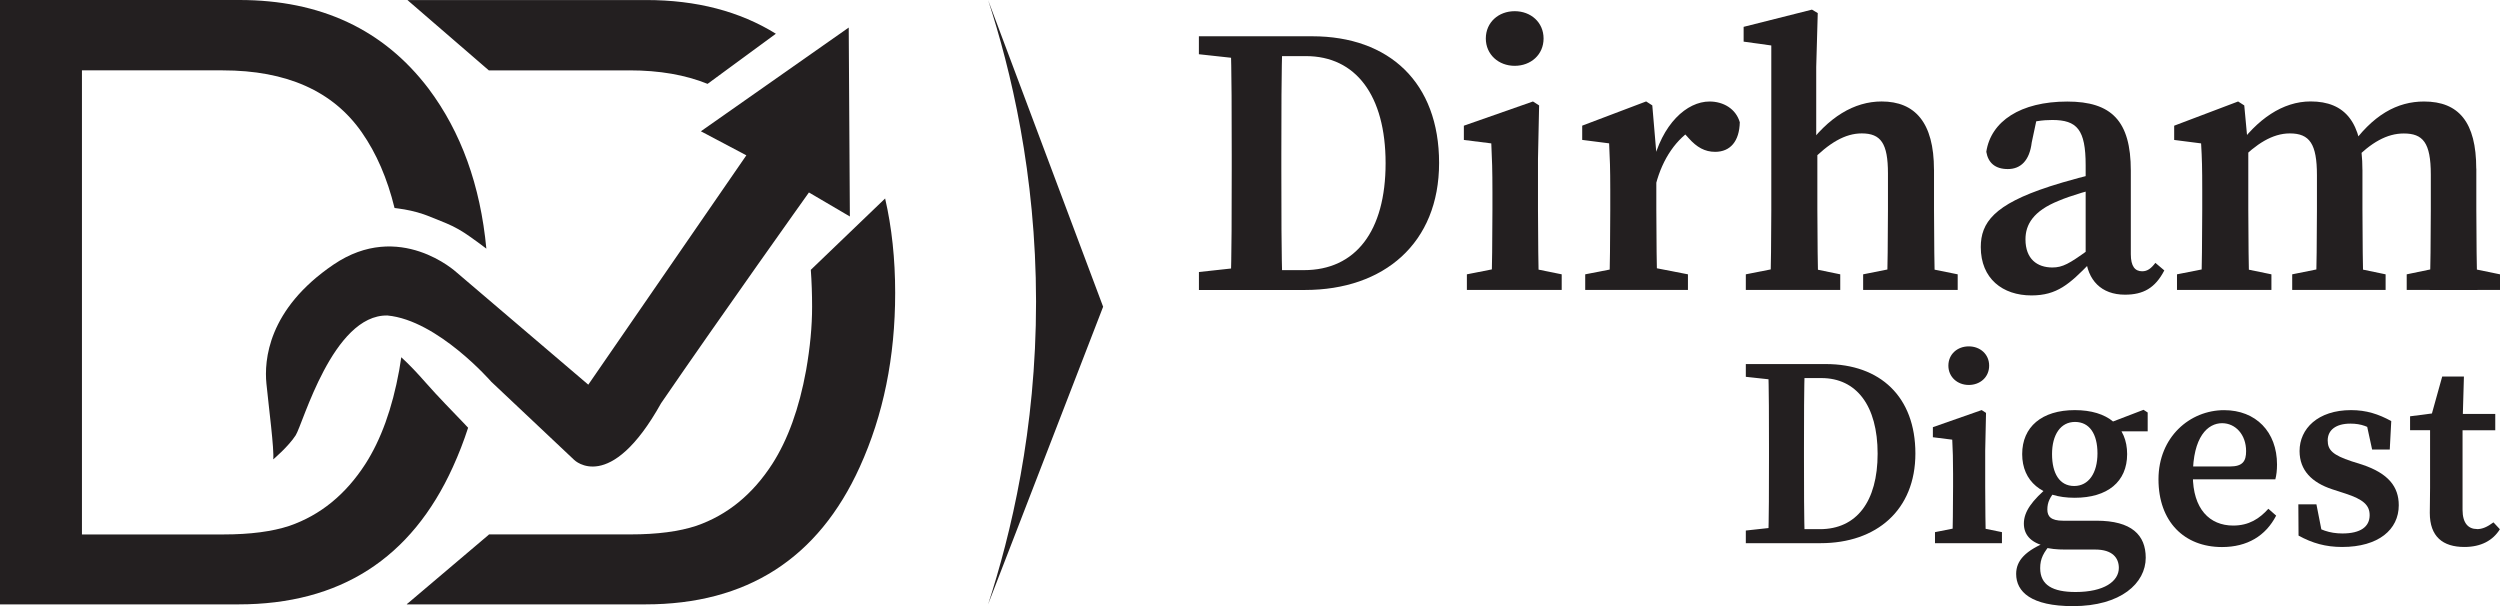
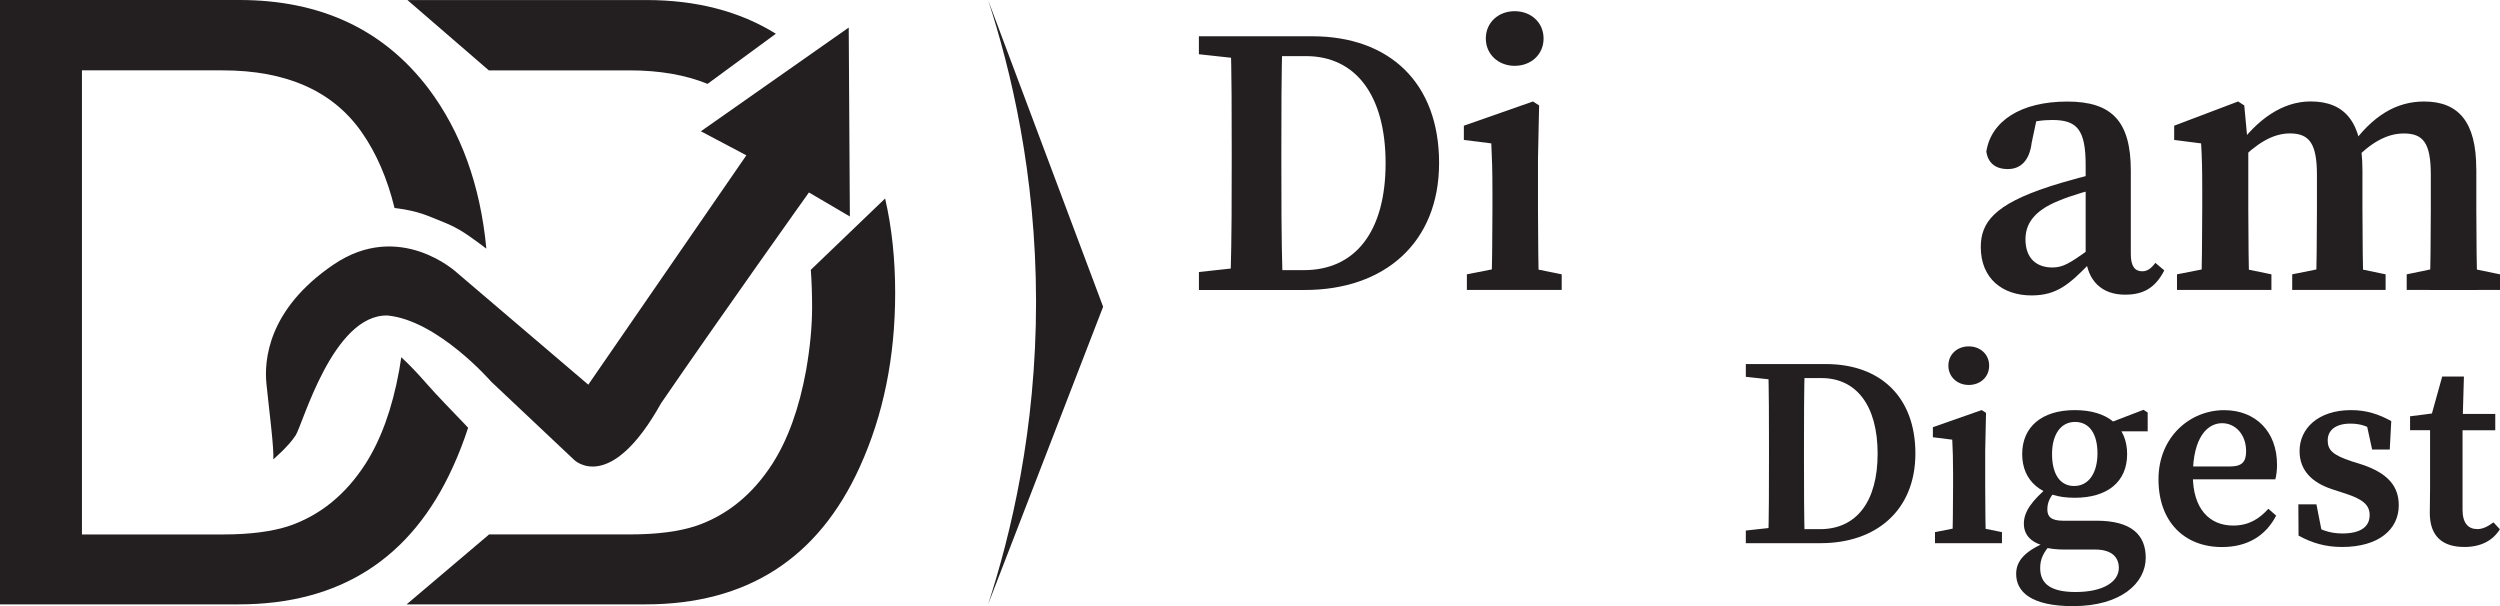
<svg xmlns="http://www.w3.org/2000/svg" id="Layer_1" viewBox="0 0 638.84 154.89">
  <defs>
    <style>.cls-1{fill:#231f20;}</style>
  </defs>
-   <path class="cls-1" d="M306.36,13.86v-4.59h14.72v6.06h-1.26l-13.46-1.47ZM321.09,68.04v6.06h-14.72v-4.59l13.46-1.47s1.26,0,1.26,0ZM314.75,39.56c0-10.07,0-20.23-.29-30.29h13.26c-.29,9.87-.29,20.03-.29,30.29v3.46c0,10.84,0,21.01.29,31.07h-13.26c.29-9.87.29-20.03.29-31.04v-3.5h0ZM321.09,69.03h12.1c13.23,0,20.88-9.96,20.88-27.32s-7.65-27.37-20.36-27.37h-12.62v-5.07h14.21c19.72,0,32.44,11.85,32.44,32.37s-14.1,32.46-34.28,32.46h-12.37v-5.07h0Z" />
+   <path class="cls-1" d="M306.36,13.86v-4.59h14.72v6.06h-1.26l-13.46-1.47ZM321.09,68.04v6.06h-14.72v-4.59l13.46-1.47s1.26,0,1.26,0ZM314.75,39.56c0-10.07,0-20.23-.29-30.29h13.26c-.29,9.87-.29,20.03-.29,30.29c0,10.84,0,21.01.29,31.07h-13.26c.29-9.87.29-20.03.29-31.04v-3.5h0ZM321.09,69.03h12.1c13.23,0,20.88-9.96,20.88-27.32s-7.65-27.37-20.36-27.37h-12.62v-5.07h14.21c19.72,0,32.44,11.85,32.44,32.37s-14.1,32.46-34.28,32.46h-12.37v-5.07h0Z" />
  <path class="cls-1" d="M381.08,74.1c.2-4.4.29-14.46.29-20.52v-4.63c0-5.37-.1-8.4-.29-12.31l-7.01-.88v-3.64l17.66-6.19,1.57,1.01-.29,13.69v12.94c0,6.06.1,16.12.29,20.52h-12.23.01ZM399.07,70.1v3.99h-24.23v-3.99l9.89-1.95h4.72l9.63,1.95h-.01ZM379.68,9.84c0-4.14,3.26-6.98,7.38-6.98s7.38,2.84,7.38,6.98-3.26,6.98-7.38,6.98-7.38-2.9-7.38-6.98Z" />
-   <path class="cls-1" d="M411.48,53.57v-5.17c0-5.37-.1-7.87-.29-11.77l-6.88-.88v-3.64l16.34-6.19,1.57,1.01,1.03,12.11v14.52c0,6.06.1,16.12.29,20.52h-12.35c.2-4.4.29-14.46.29-20.52h0ZM405.08,70.1l10.03-1.95h6.19l10.03,1.95v3.99h-26.25v-3.99ZM417.65,40.53h6.47l-1.87,1.69c2.41-10.56,8.8-16.28,14.6-16.28,3.55,0,6.73,1.87,7.73,5.3-.11,4.84-2.41,7.56-6.31,7.56-2.61,0-4.68-1.17-6.72-3.46l-2.75-3,4.36.24c-4.77,2.84-8.29,7.87-10.03,14.53l-5.47-.36v-6.22h-.01Z" />
-   <path class="cls-1" d="M452.63,11.62l-7.07-.98v-3.78l17.46-4.4,1.48.89-.39,13.77v20l.29,1.27v15.18c0,6.06.1,16.12.29,20.52h-12.35c.2-4.4.29-14.46.29-20.52V11.62ZM470.25,70.1v3.99h-24.13v-3.99l9.89-1.95h4.75l9.49,1.95ZM494.21,43.36v10.21c0,6.25.1,16.12.29,20.52h-12.35c.2-4.4.29-14.27.29-20.52v-9.25c0-7.69-1.81-10.23-6.7-10.23-4.24,0-8.35,2.4-13.14,7.32h-2.81v-5.72h5.7l-4.07,2.26c5.74-8.06,12.43-12.02,19.4-12.02,8.51,0,13.38,5.36,13.38,17.43h.01ZM490.6,68.15l9.66,1.95v3.99h-24.16v-3.99l9.78-1.95h4.72Z" />
  <path class="cls-1" d="M523.66,47.67c4.07-1.32,10.62-3.12,15.36-4.1v3.81c-4.5,1.02-10.02,2.66-12.92,3.91-6.57,2.63-8.52,6.13-8.52,9.86,0,5.04,2.99,7.2,6.88,7.2,2.63,0,4.37-1.02,8.98-4.34l2.96-2.22,1.19,1.73-3.48,3.66c-5.29,5.43-8.47,8.31-15,8.31-7.35,0-12.95-4.28-12.95-12.36,0-6.23,3.4-10.87,17.5-15.45h0ZM532.96,65.61v-23.39c0-9.11-2.2-11.56-8.54-11.56-2.32,0-5.04.29-8.97,1.58l5.34-3.42-1.61,7.58c-.56,4.7-2.88,6.8-6.1,6.8s-5.03-1.57-5.51-4.41c1.17-7.79,8.73-12.84,20.69-12.84,11.32,0,16.24,4.95,16.24,17.66v21.33c0,3.14,1.08,4.38,2.9,4.38,1.34,0,2.27-.7,3.38-2.15l2.28,1.93c-2.35,4.54-5.41,6.2-10.06,6.2-6.02,0-9.61-3.69-10.04-9.68h0Z" />
  <path class="cls-1" d="M562.46,74.1c.2-4.4.29-14.46.29-20.52v-5.13c0-5.37-.06-7.9-.29-11.81l-6.88-.88v-3.64l16.34-6.19,1.57,1.01,1.03,11.08v15.55c0,6.06.1,16.12.29,20.52h-12.35ZM580.43,70.1v3.99h-24.13v-3.99l9.89-1.95h4.75l9.48,1.95h.01ZM603.69,43.36v10.21c0,6.25.1,16.12.29,20.52h-12.21c.2-4.4.29-14.27.29-20.52v-8.82c0-7.94-1.84-10.66-6.92-10.66-4.5,0-8.64,2.74-12.82,6.96h-2.84v-5.37h5.56l-3.56,2.26c5.27-7.48,11.83-12.02,18.96-12.02,8.83,0,13.24,5.36,13.24,17.43h.01ZM600.23,68.15l9.38,1.95v3.99h-23.87v-3.99l9.67-1.95h4.82ZM632.79,43.08v10.5c0,6.25.1,16.12.29,20.52h-12.21c.2-4.4.29-14.27.29-20.52v-8.94c0-8.25-2.04-10.53-6.91-10.53-4.29,0-8.32,2.26-12.9,6.96h-2.92v-5h6.1l-4.24,1.89c6.01-8.7,12.35-12.02,19.14-12.02,8.86,0,13.34,5.28,13.34,17.15h.02ZM629.36,68.15l9.48,1.95v3.99h-23.84v-3.99l9.42-1.95h4.94Z" />
  <path class="cls-1" d="M446.12,96.28v-3.24h10.39v4.28h-.89l-9.5-1.03h0ZM456.51,134.53v4.28h-10.39v-3.24l9.5-1.04h.89ZM452.04,114.42c0-7.11,0-14.28-.21-21.39h9.36c-.21,6.97-.21,14.14-.21,21.39v2.44c0,7.66,0,14.83.21,21.94h-9.36c.21-6.97.21-14.14.21-21.91v-2.47ZM456.51,135.22h8.55c9.34,0,14.74-7.03,14.74-19.29s-5.4-19.32-14.37-19.32h-8.91v-3.58h10.03c13.92,0,22.9,8.37,22.9,22.85s-9.96,22.92-24.2,22.92h-8.73v-3.58h0Z" />
  <path class="cls-1" d="M498.87,138.8c.14-3.1.21-10.21.21-14.49v-3.27c0-3.79-.07-5.93-.21-8.69l-4.95-.62v-2.57l12.47-4.37,1.11.72-.21,9.67v9.13c0,4.28.07,11.38.21,14.49h-8.63,0ZM511.57,135.98v2.82h-17.11v-2.82l6.98-1.38h3.33l6.8,1.38ZM497.88,93.44c0-2.93,2.3-4.93,5.21-4.93s5.21,2,5.21,4.93-2.3,4.93-5.21,4.93-5.21-2.05-5.21-4.93Z" />
  <path class="cls-1" d="M541.44,145.12c0-2.55-1.63-4.69-6.01-4.69h-7.68c-2.11,0-4.04-.17-5.45-.64v-.33c-3.52-.94-5.13-2.93-5.13-5.68,0-3.02,2.07-5.92,6.56-9.64l1.67,1.09c-1.54,1.78-2.23,3.09-2.23,4.98,0,1.74.91,2.85,4,2.85h8.57c8.98,0,12.57,3.67,12.57,9.46,0,6.49-6.34,12.37-18.58,12.37-10.69,0-14.53-3.65-14.53-8.24,0-3.38,2.32-6.01,8.4-8.39l.67.52c-2.1,2.39-2.93,3.98-2.93,6.41,0,4.33,3.21,6.09,9.05,6.09,7.26,0,11.05-2.72,11.05-6.17h0ZM530.19,104.8c8.45,0,13.37,4.18,13.37,11.24s-5,11.16-13.41,11.16-13.41-4.21-13.41-11.16,5-11.24,13.46-11.24h-.01ZM524.37,116.03c0,4.96,1.93,8.16,5.65,8.16s5.96-3.33,5.96-8.33-2.05-8.04-5.74-8.04-5.87,3.26-5.87,8.22h0ZM547.75,104.72l1.06.69v4.81h-10.01v-2.07l8.95-3.43Z" />
  <path class="cls-1" d="M581.86,118.69c0,1.54-.16,2.76-.43,3.79h-26.24v-3.28h14.65c3.31,0,4.12-1.41,4.12-3.92,0-4.24-2.73-7.14-6.14-7.14-3.63,0-7.47,3.42-7.47,13.34,0,8.58,4.29,12.82,10.3,12.82,4.06,0,6.72-1.77,9-4.29l1.99,1.75c-2.66,5.15-7.35,8.03-13.84,8.03-9.65,0-16.23-6.49-16.23-17.31s8.04-17.67,16.77-17.67c8.12,0,13.52,5.54,13.52,13.89h0Z" />
  <path class="cls-1" d="M587.36,136.88l-.05-8h4.62l1.71,8.7-3.63-1.46v-2.6c2.72,1.84,5.24,2.8,8.56,2.8,4.63,0,6.96-1.71,6.96-4.68,0-2.56-1.66-4.03-6.11-5.49l-3.45-1.12c-5.19-1.71-8.35-4.83-8.35-9.78,0-5.68,4.66-10.45,13.16-10.45,3.9,0,7,1.01,10.27,2.8l-.38,7.27h-4.51l-1.68-7.75,3.17,1.38v2.17c-2.33-1.65-4.25-2.42-7.04-2.42-3.67,0-5.8,1.61-5.8,4.3,0,2.5,1.37,3.75,6.09,5.32l2.73.86c6.72,2.25,9.34,5.67,9.34,10.38,0,6.22-5.19,10.66-14.48,10.66-4.19,0-7.61-.97-11.12-2.9h-.01Z" />
  <path class="cls-1" d="M632.96,135.21c1.39,0,2.64-.57,4.21-1.73l1.64,1.76c-1.78,2.87-4.81,4.53-9.07,4.53-5.52,0-8.84-2.64-8.84-8.71,0-2.04.07-3.69.07-6.38v-14.75h-5.11v-3.55l8.35-1.08-3.37,2.53,3.23-11.61h5.55l-.35,12.25v21.82c0,3.41,1.49,4.9,3.69,4.9v.02ZM637.63,105.77v4.17h-12.48v-4.17h12.48Z" />
  <path class="cls-1" d="M118.93,108.56c-3.45-3.61-6.97-7.16-10.26-10.91-1.94-2.21-3.95-4.37-6.13-6.36-.16,1.09-.34,2.2-.53,3.33-1.77,9.74-4.65,17.73-8.66,23.97-5.03,7.78-11.48,13.04-19.35,15.77-4.41,1.47-10.05,2.21-16.91,2.21H20.94V17.98h35.95c16.36,0,28.23,5.29,35.59,15.88,3.72,5.34,6.5,11.77,8.34,19.29.28.04.56.08.84.11.55.07,1.11.16,1.66.25,1.11.19,2.21.44,3.3.74.55.15,1.1.32,1.64.51.3.1.59.21.88.32,1.67.64,3.32,1.33,4.98,2.01,1.06.44,2.08.95,3.08,1.52.96.55,1.89,1.15,2.79,1.79,1.45,1.02,2.89,2.06,4.29,3.14-1.53-16.19-6.46-29.83-14.8-40.93C98.02,7.54,81.92,0,61.16,0H0v154.44h60.95c25.9,0,44.16-11.7,54.78-35.11,1.48-3.25,2.78-6.59,3.89-10.03-.23-.25-.47-.49-.7-.73h.01Z" />
  <path class="cls-1" d="M69.84,117.37s3.87-3.26,5.72-6.14c1.84-2.88,9.49-30.88,23.44-30.61,12.88,1.21,26.54,16.93,26.54,16.93l21.21,20s9.11,8.93,22.18-14.51c15.11-22.05,37.78-53.86,37.78-53.86l10.46,6.14-.29-48.28-37.78,26.51,11.62,6.14-40.39,58.61-33.71-28.74s-14.53-13.4-31.39-1.95c-16.85,11.44-17.73,24.56-17.15,30.42s2.03,16.93,1.74,19.35h.02Z" />
  <path class="cls-1" d="M160.87,17.98c7.62,0,14.27,1.15,19.94,3.45l17.45-12.81C189,2.88,177.96.01,165.14.01h-61.03l20.81,17.98h35.95Z" />
  <path class="cls-1" d="M226.2,50.7l-19.01,18.25c.22,3.03.33,6.19.33,9.47,0,4.98-.51,10.37-1.53,16.19-1.77,9.74-4.65,17.73-8.66,23.97-5.03,7.78-11.48,13.04-19.35,15.77-4.41,1.47-10.05,2.21-16.91,2.21h-36.05s-.04.02-.06.02c-.04.03-.08.05-.12.08v.03l-20.74,17.58v-.03s-.08.08-.13.12v.08h60.95c25.9,0,44.16-11.7,54.78-35.11,6.03-13.25,9.05-28.07,9.05-44.47,0-8.69-.86-16.74-2.57-24.15h.02Z" />
  <path class="cls-1" d="M252.49,0c5.78,17.73,12.24,44.33,12.26,77.06.02,32.89-6.47,59.61-12.26,77.38,9.8-25.35,19.6-50.71,29.4-76.06C272.09,52.26,262.29,26.13,252.49.01h0Z" />
</svg>